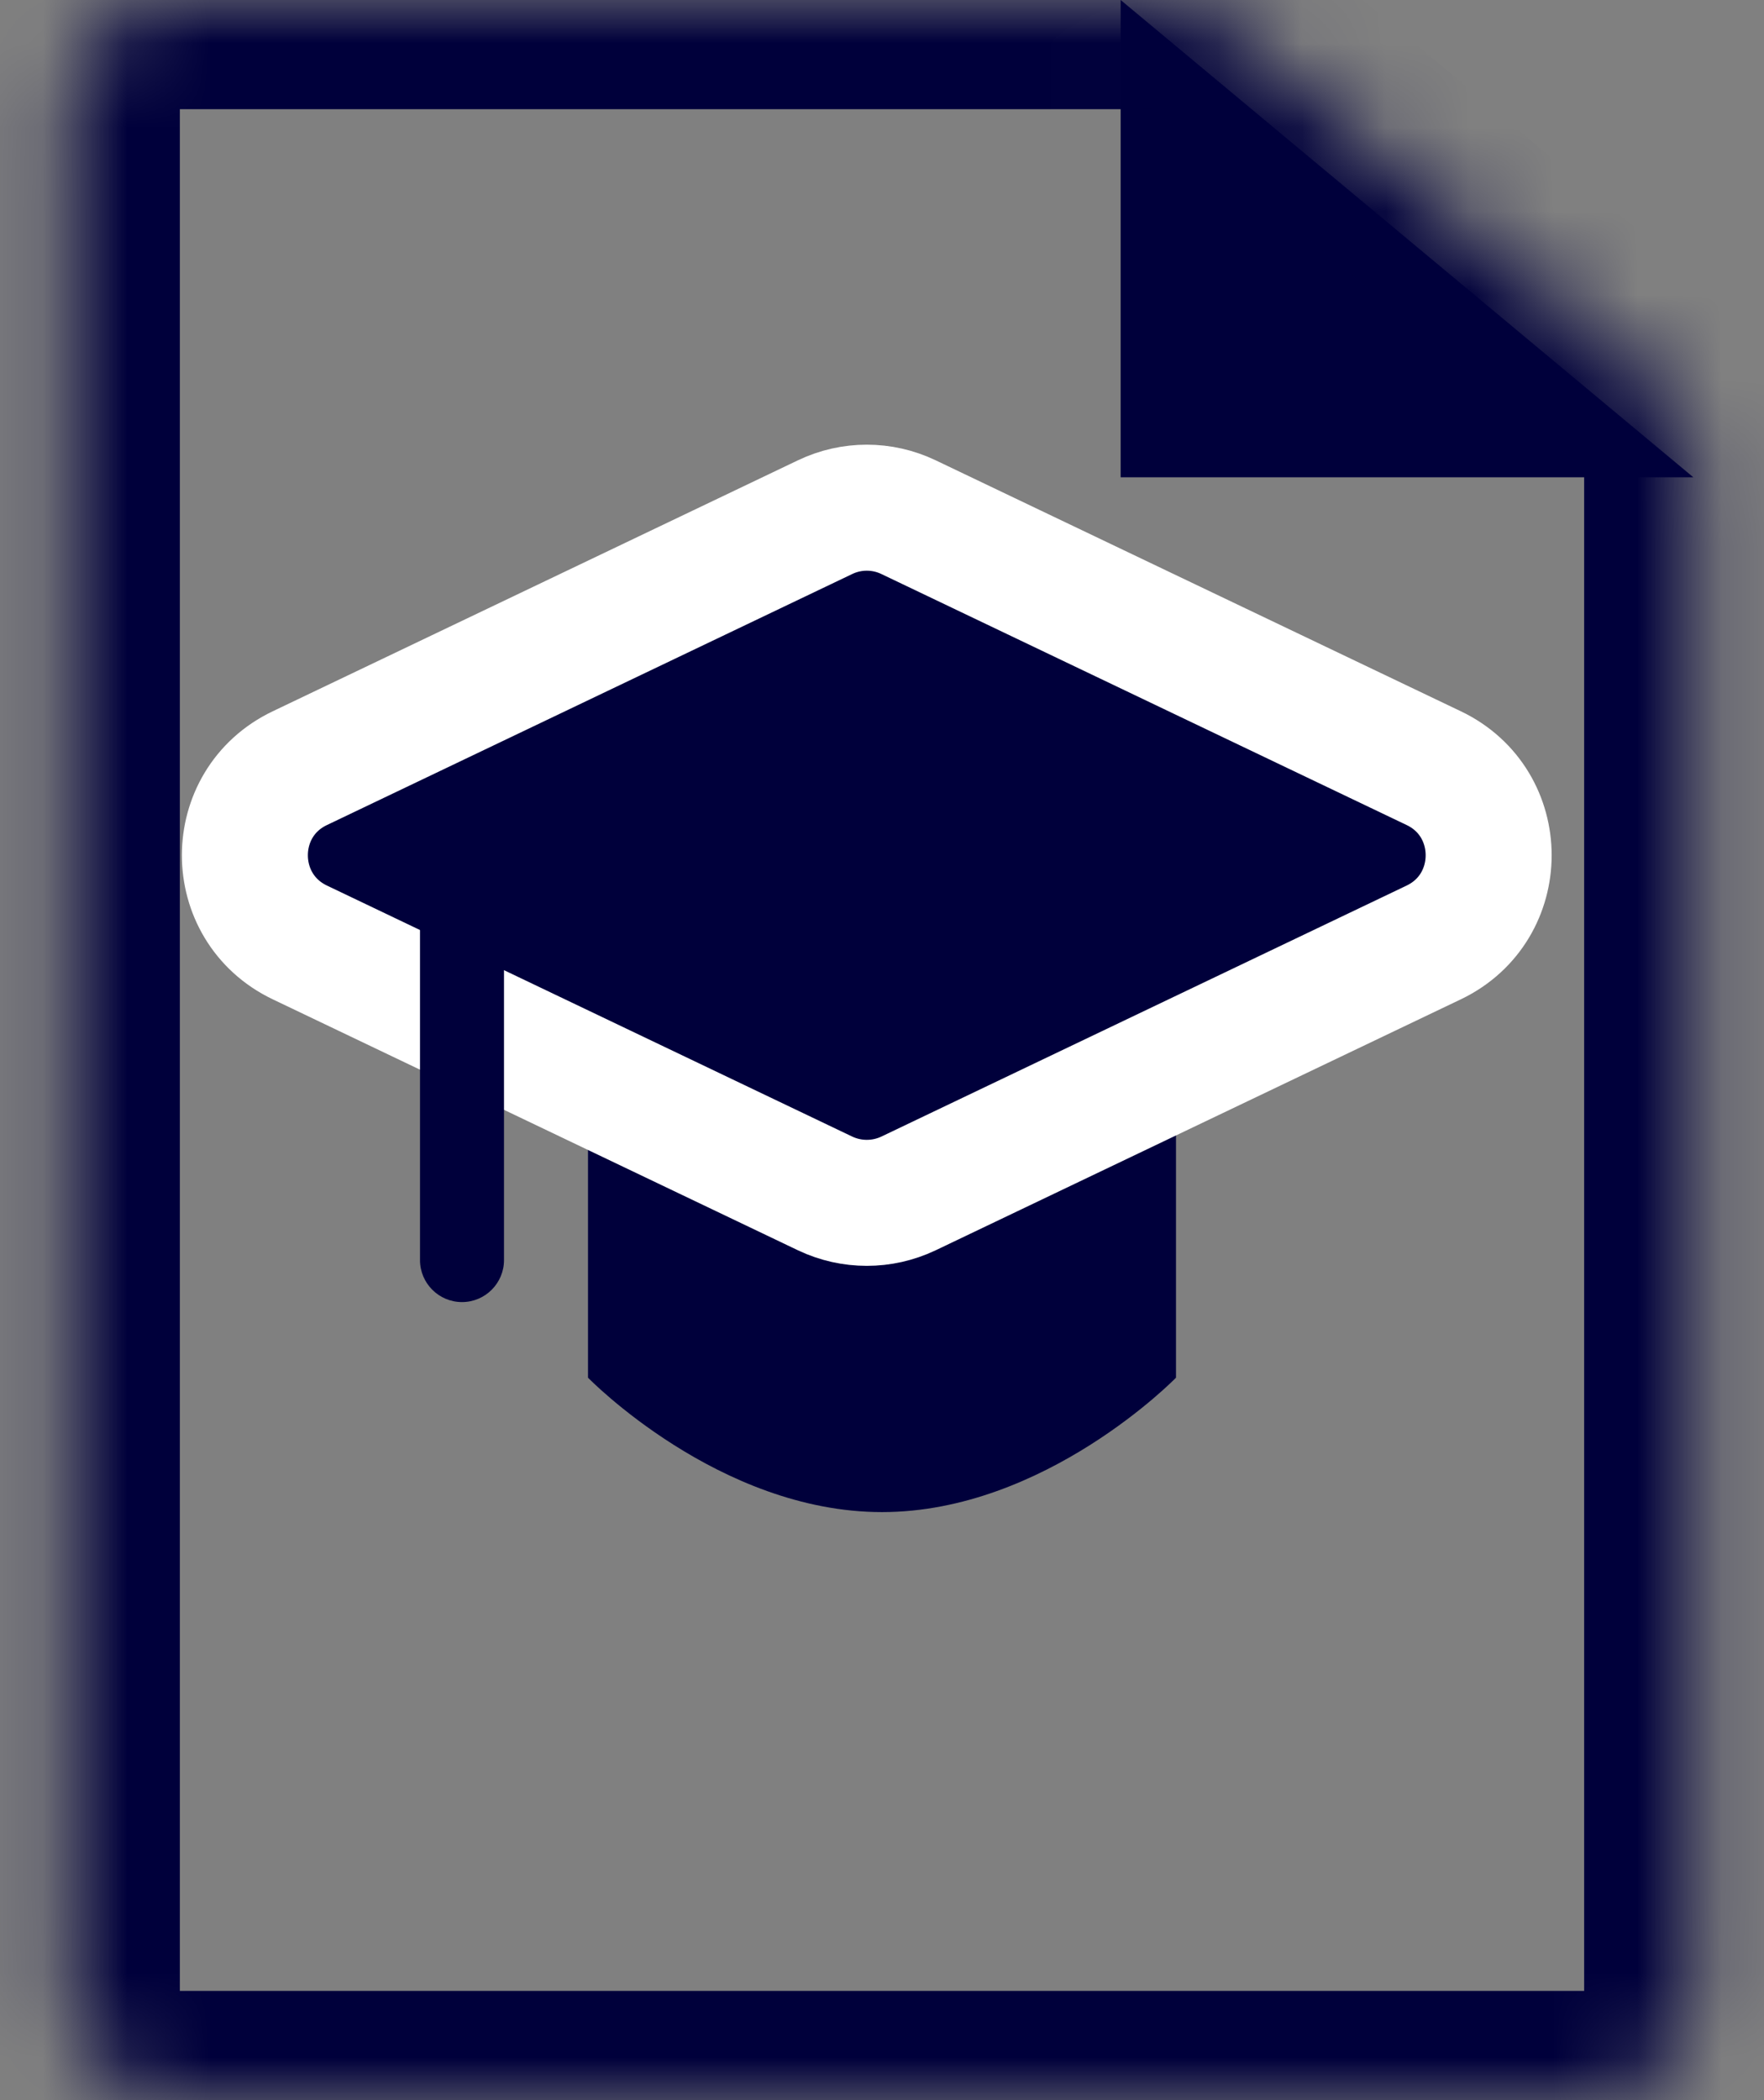
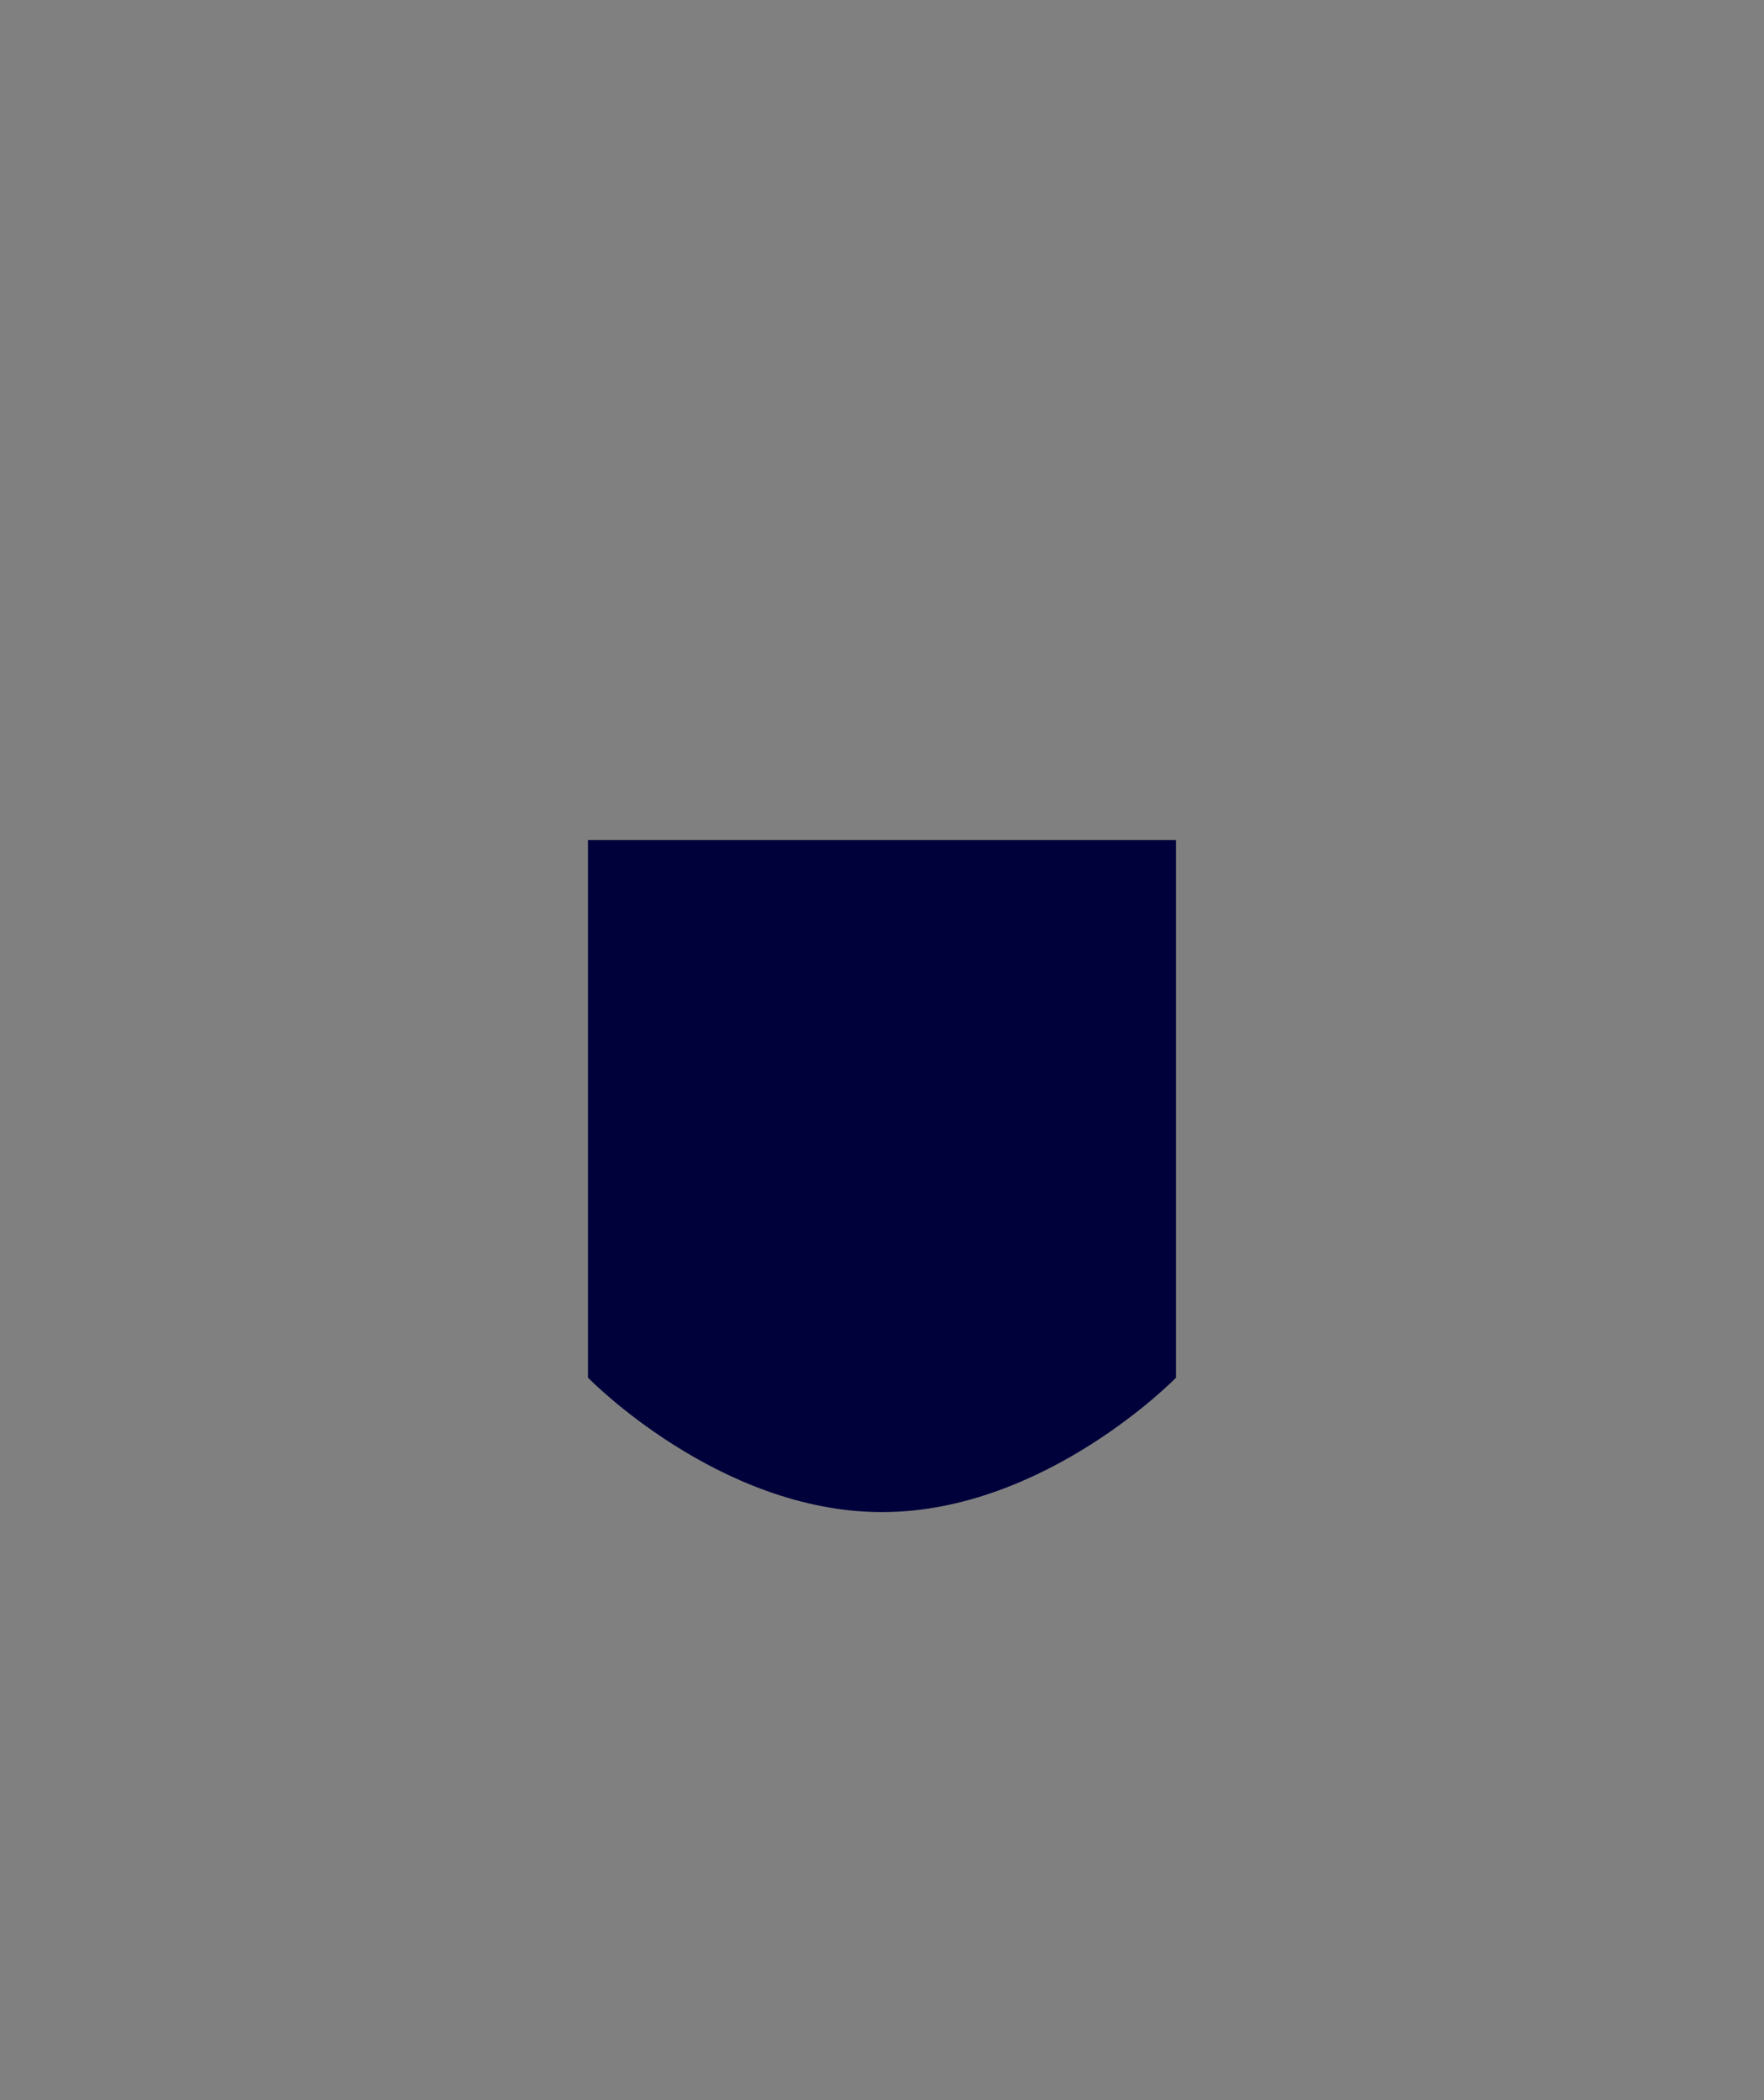
<svg xmlns="http://www.w3.org/2000/svg" width="21" height="25" viewBox="0 0 21 25" fill="none">
  <rect x="0" y="0" width="21" height="25" fill="#808080" stroke="none" />
-   <path d="M13.341 0L20.159 5.682H13.341V0Z" fill="#00003B" />
  <mask id="path-2-inside-1_328_11123" fill="white">
-     <path fill-rule="evenodd" clip-rule="evenodd" d="M14.549 0.295C14.321 0.105 14.032 0 13.735 0H2.111C1.409 0 0.841 0.569 0.841 1.271V23.73C0.841 24.431 1.409 25 2.111 25H18.888C19.59 25 20.159 24.431 20.159 23.73V5.576C20.159 5.199 19.992 4.842 19.703 4.601L14.549 0.295Z" />
-   </mask>
-   <path d="M19.703 4.601L18.869 5.599L19.703 4.601ZM14.549 0.295L15.383 -0.702L14.549 0.295ZM2.111 1.3H13.735V-1.3H2.111V1.3ZM2.141 23.73V1.271H-0.459V23.73H2.141ZM18.888 23.7H2.111V26.3H18.888V23.7ZM18.859 5.576V23.73H21.459V5.576H18.859ZM20.536 3.603L15.383 -0.702L13.716 1.293L18.869 5.599L20.536 3.603ZM21.459 5.576C21.459 4.814 21.121 4.092 20.536 3.603L18.869 5.599C18.863 5.593 18.859 5.585 18.859 5.576H21.459ZM18.888 26.3C20.308 26.3 21.459 25.149 21.459 23.73H18.859C18.859 23.728 18.86 23.723 18.862 23.718C18.864 23.713 18.866 23.71 18.867 23.709C18.869 23.707 18.872 23.705 18.877 23.703C18.882 23.701 18.887 23.7 18.888 23.7V26.3ZM-0.459 23.73C-0.459 25.149 0.691 26.3 2.111 26.3V23.7C2.113 23.7 2.118 23.701 2.123 23.703C2.127 23.705 2.13 23.707 2.132 23.709C2.134 23.71 2.136 23.713 2.138 23.718C2.14 23.723 2.141 23.728 2.141 23.73H-0.459ZM13.735 1.3C13.728 1.3 13.721 1.298 13.716 1.293L15.383 -0.702C14.92 -1.088 14.337 -1.3 13.735 -1.3V1.3ZM2.111 -1.3C0.691 -1.3 -0.459 -0.149 -0.459 1.271H2.141C2.141 1.272 2.14 1.277 2.138 1.282C2.136 1.287 2.134 1.29 2.132 1.291C2.13 1.293 2.127 1.295 2.123 1.297C2.118 1.299 2.113 1.3 2.111 1.3V-1.3Z" fill="#00003B" mask="url(#path-2-inside-1_328_11123)" />
+     </mask>
  <path d="M7 10H14V16.4C14 16.4 12.444 18 10.5 18C8.556 18 7 16.4 7 16.4V10Z" fill="#00003B" />
-   <path d="M10.815 6.156C10.501 6.006 10.137 6.006 9.823 6.156L3.57 9.144C2.697 9.56 2.697 10.802 3.57 11.219L9.823 14.207C10.137 14.356 10.501 14.356 10.815 14.207L17.068 11.219C17.94 10.802 17.94 9.56 17.068 9.144L10.815 6.156Z" fill="#00003B" stroke="white" stroke-width="1.5" stroke-linejoin="round" />
-   <path d="M5 15C5 15.276 5.224 15.5 5.5 15.5C5.776 15.5 6 15.276 6 15L5 15ZM5 11L5 15L6 15L6 11L5 11Z" fill="#00003B" />
</svg>